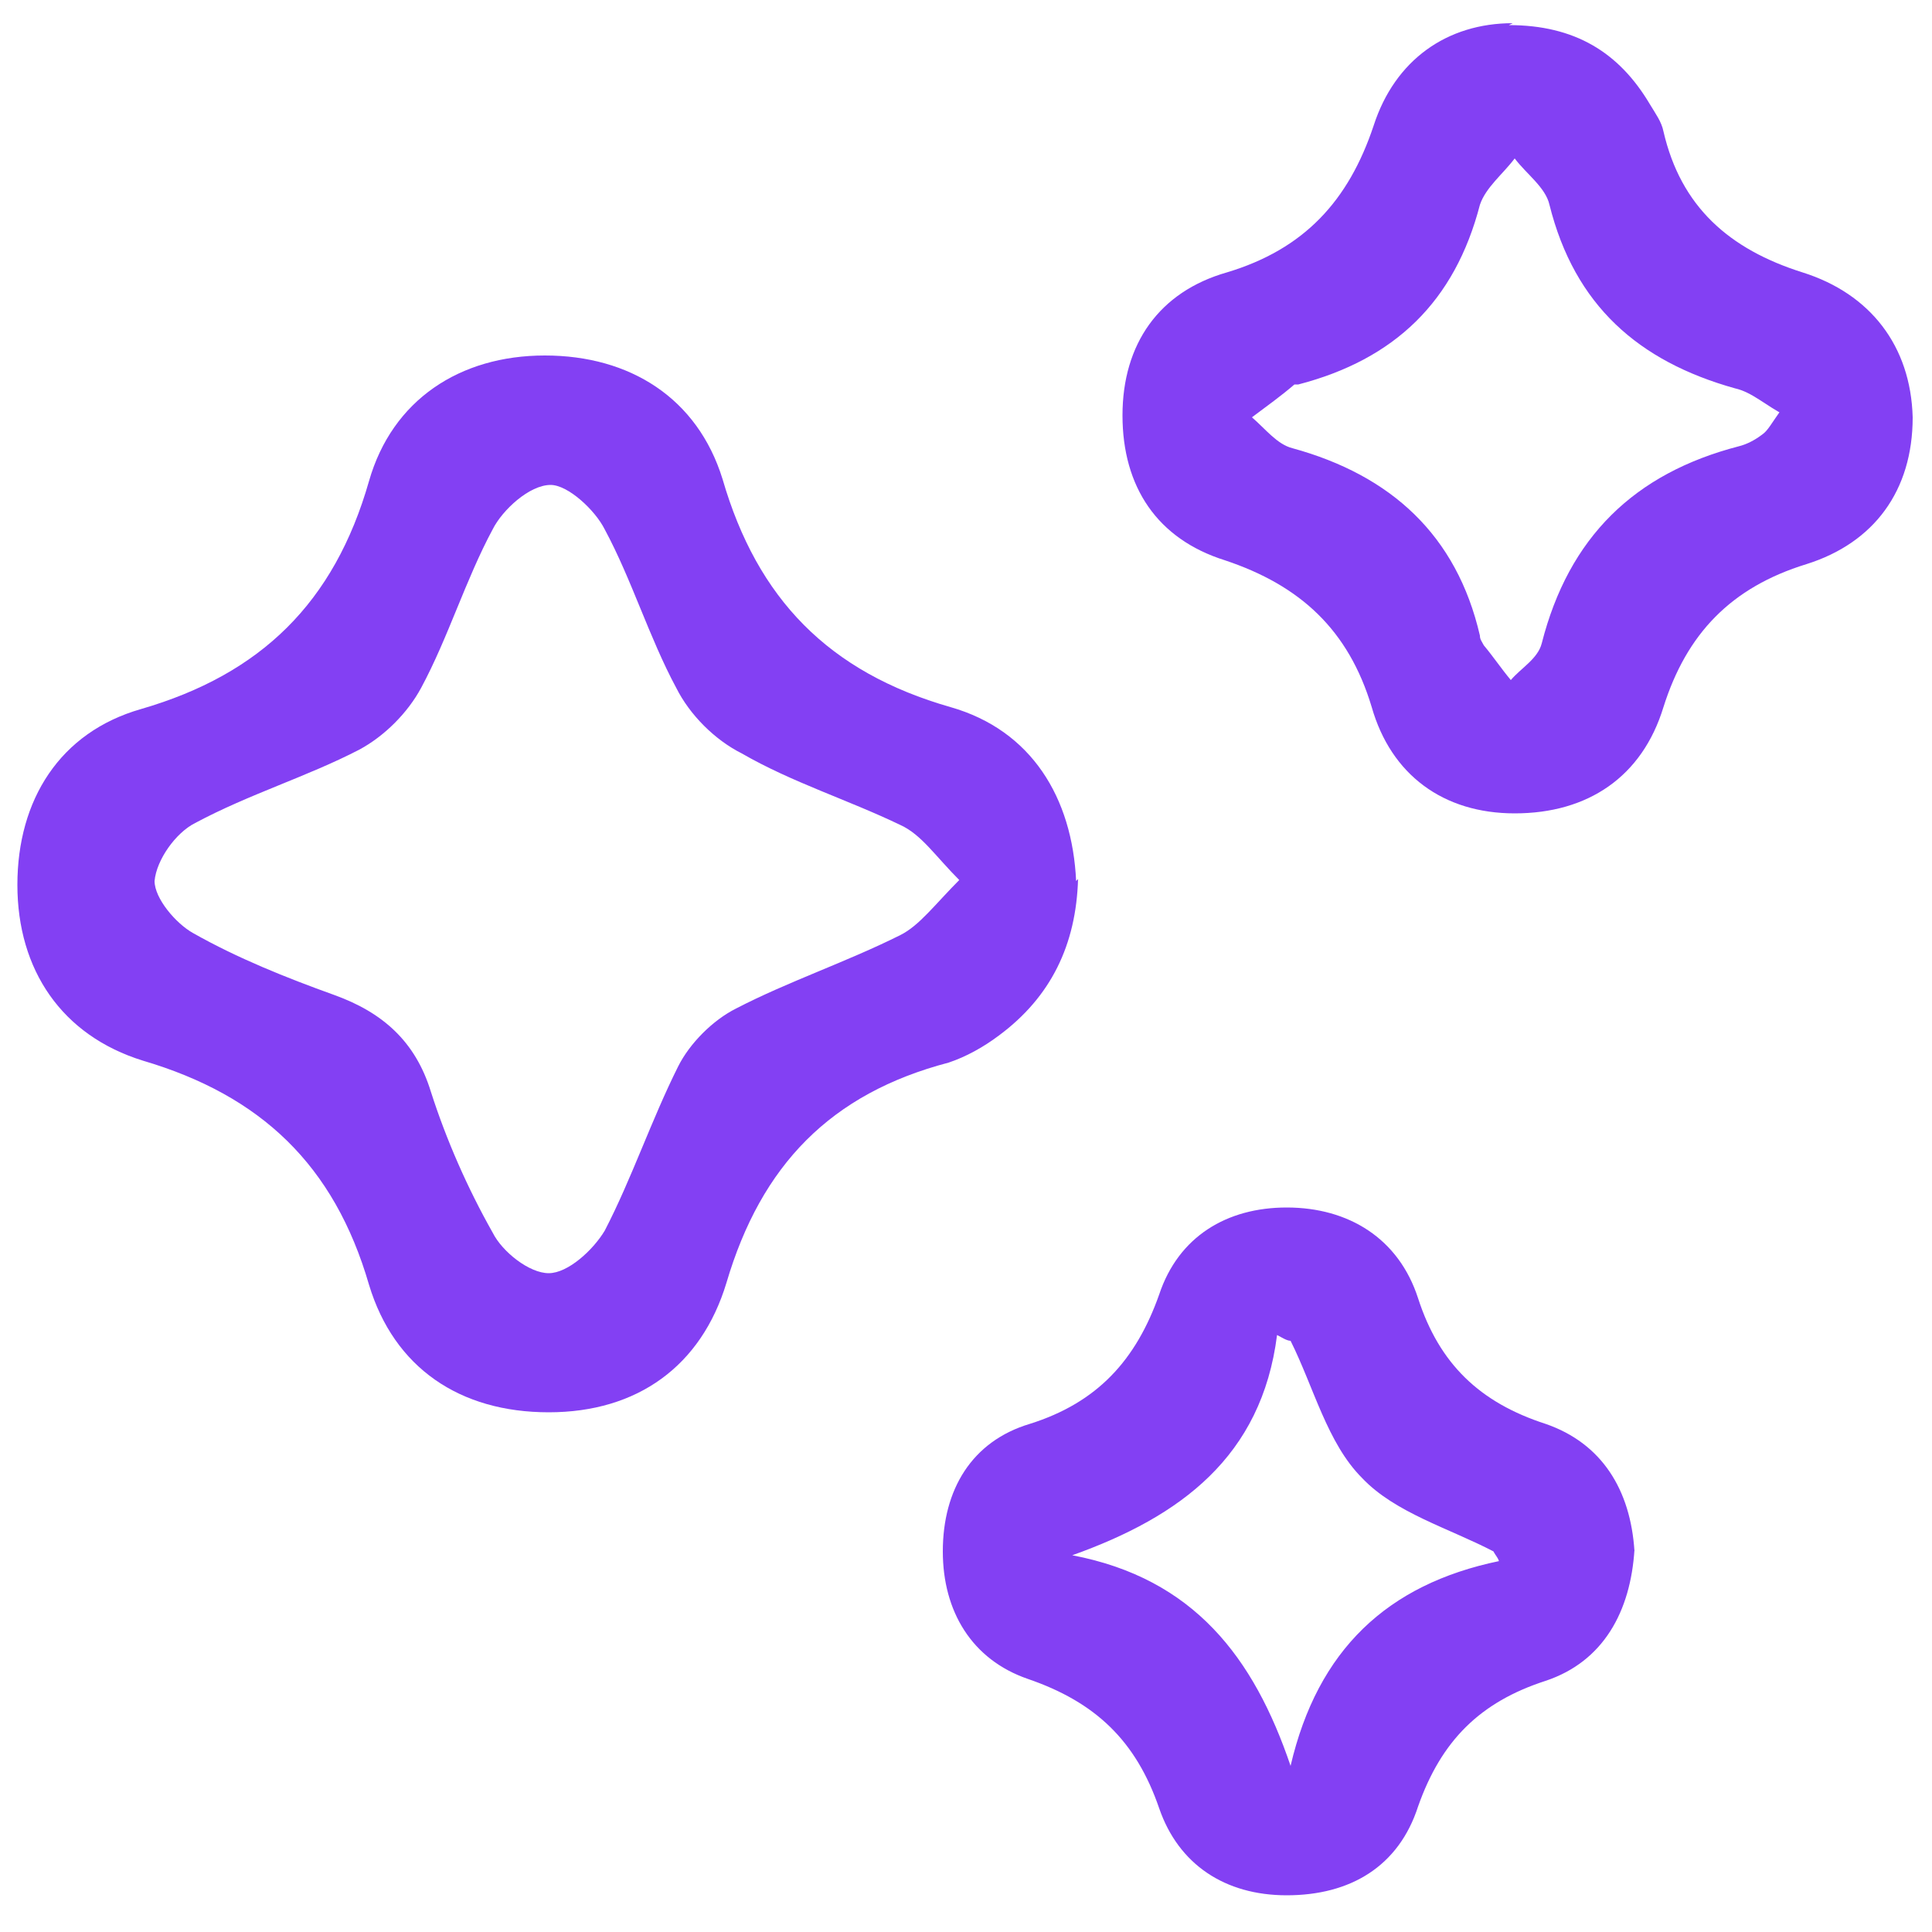
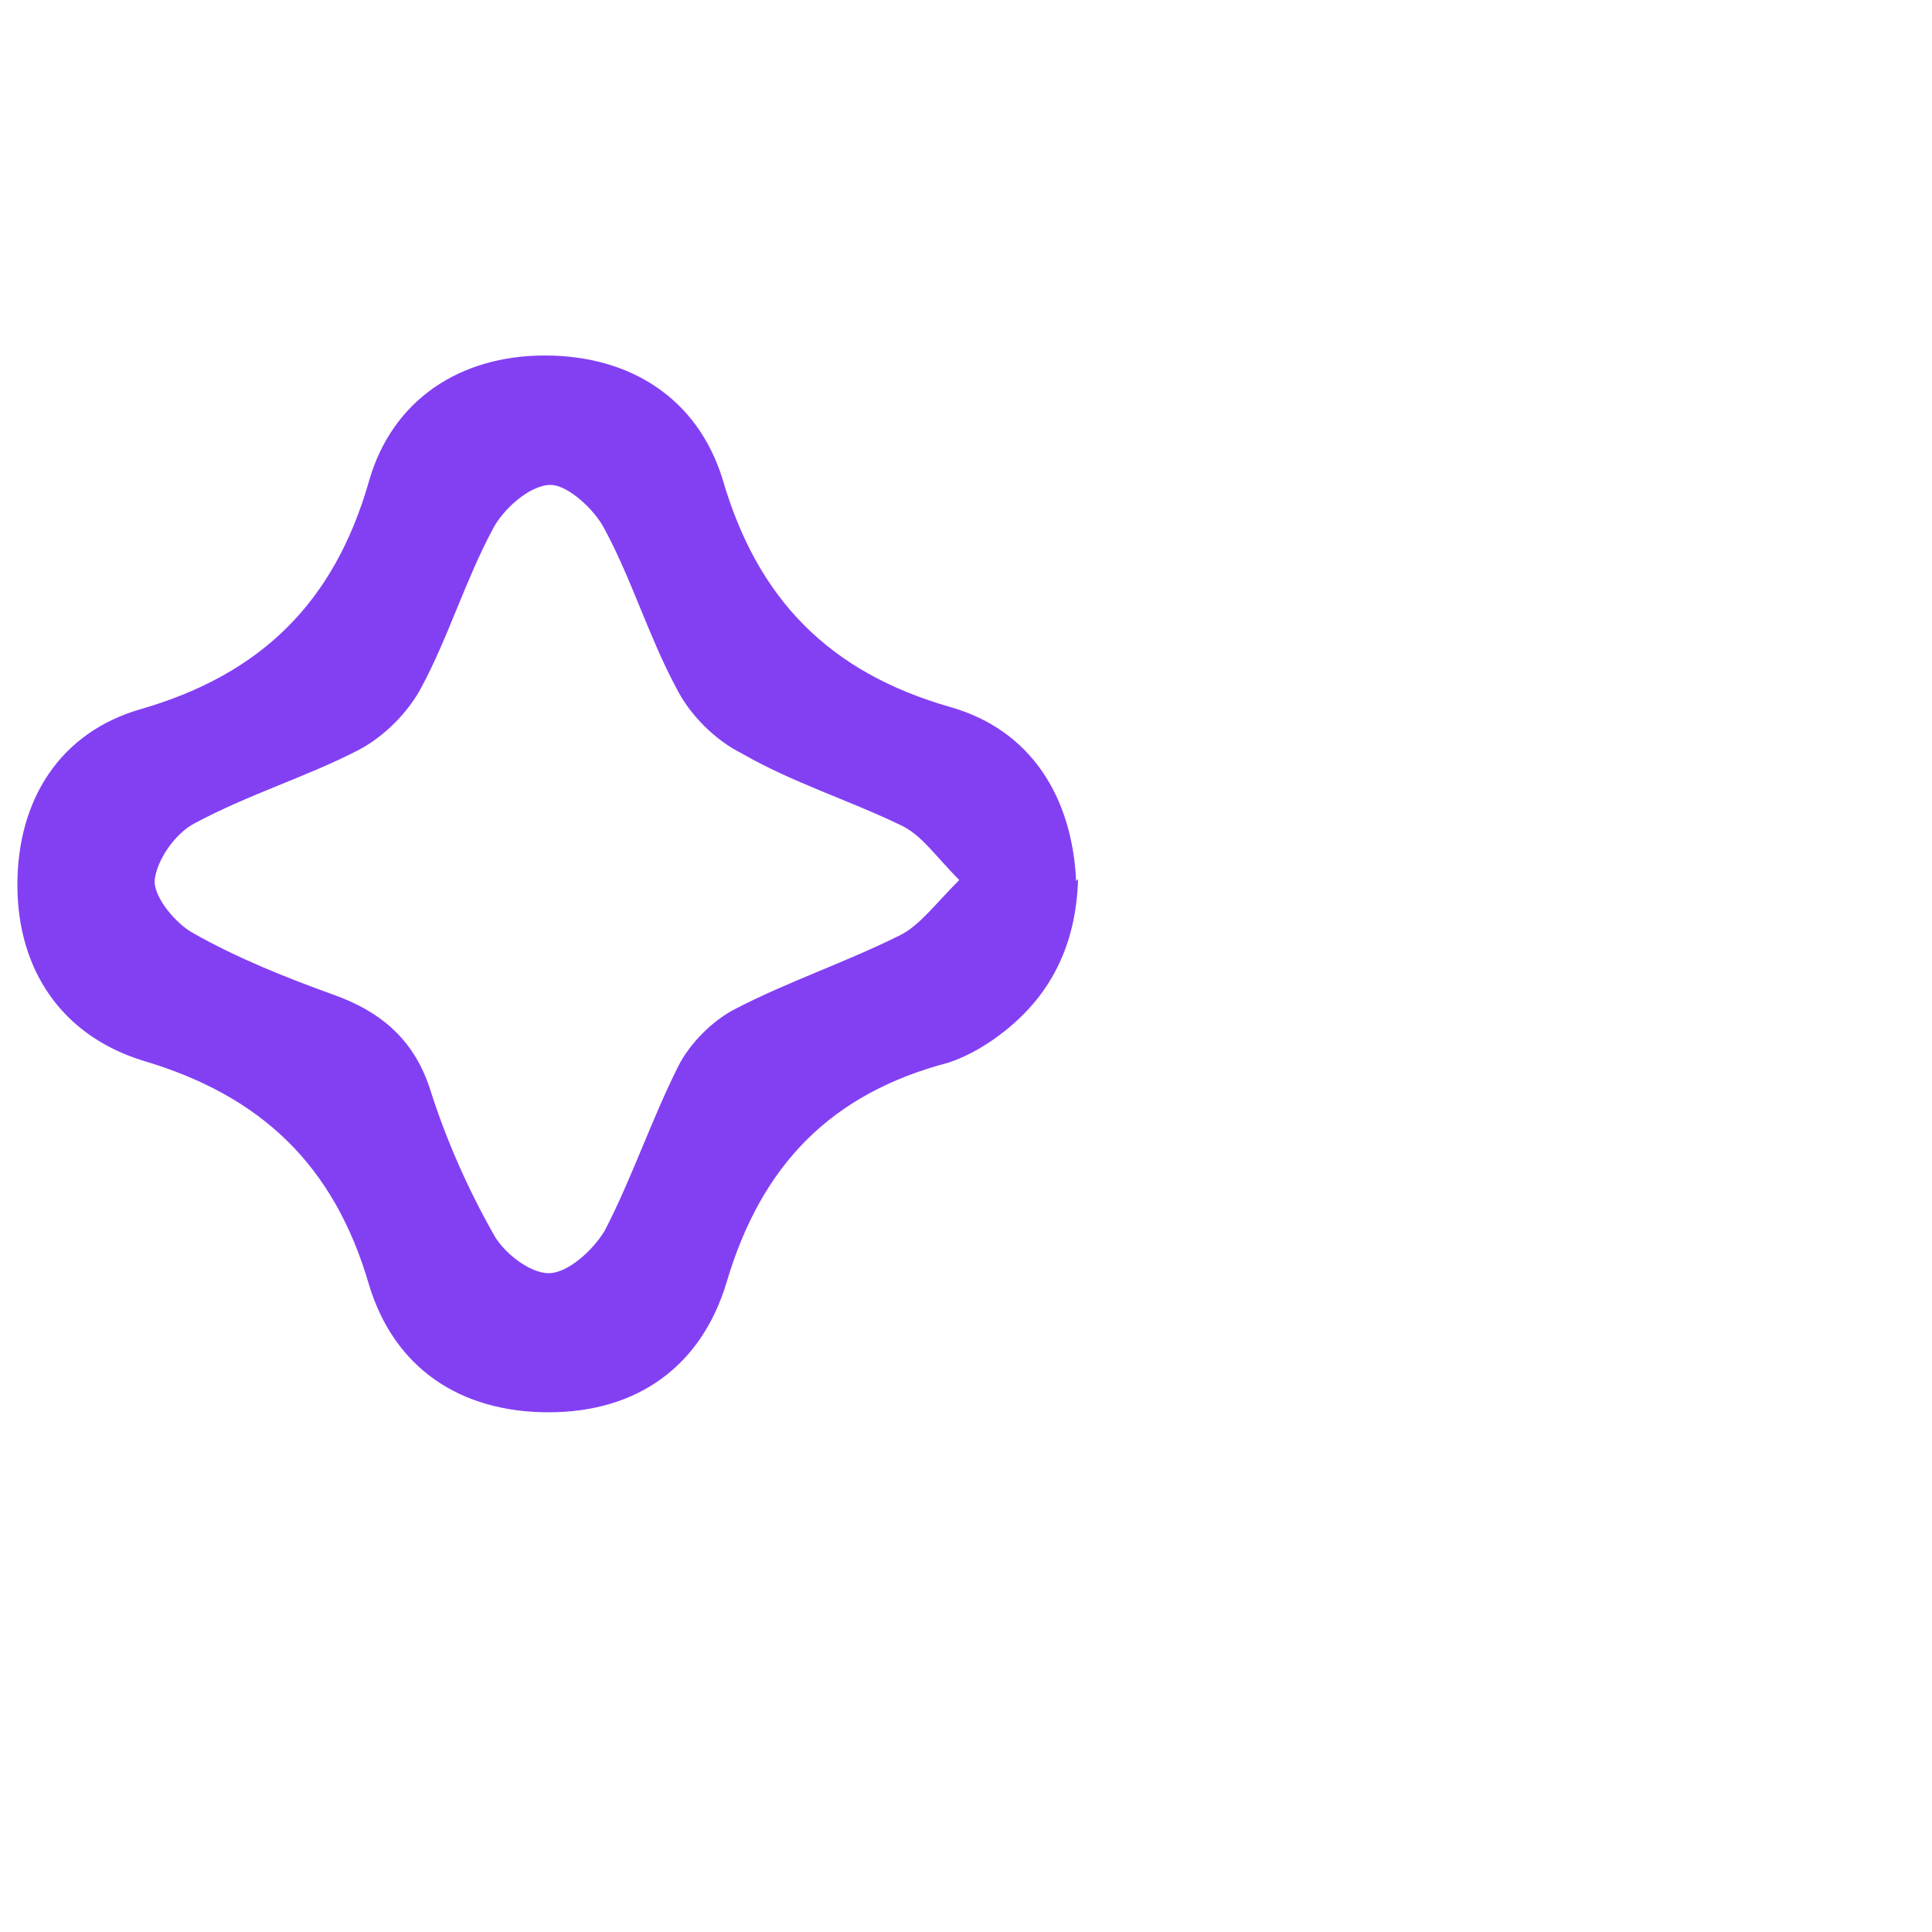
<svg xmlns="http://www.w3.org/2000/svg" version="1.1" viewBox="0 0 100 100">
  <defs>
    <style>
      .cls-1 {
        fill: #8340f3;
      }
    </style>
  </defs>
  <g>
    <g id="Layer_1">
      <path class="cls-1" d="M55.8,45.5c-.1,3.4-1.4,6.1-4.1,8.1-.8.6-1.7,1.1-2.6,1.4-6.1,1.6-9.7,5.3-11.5,11.4-1.3,4.3-4.6,6.7-9.2,6.7-4.6,0-8-2.3-9.3-6.6-1.8-6.2-5.6-9.8-11.7-11.6-4.2-1.3-6.5-4.7-6.5-9.1,0-4.4,2.2-7.9,6.4-9.1,6.2-1.8,10-5.5,11.8-11.8,1.2-4.2,4.7-6.5,9.1-6.5,4.4,0,7.9,2.2,9.2,6.4,1.8,6.2,5.5,10,11.8,11.8,4.2,1.2,6.3,4.7,6.5,9ZM49.7,45.6c-1.3-1.3-2-2.4-3.1-2.9-2.7-1.3-5.6-2.2-8.2-3.7-1.4-.7-2.7-2-3.4-3.4-1.4-2.6-2.3-5.6-3.7-8.2-.5-1-1.9-2.3-2.8-2.3-1.1,0-2.5,1.3-3,2.3-1.4,2.6-2.3,5.6-3.7,8.2-.7,1.3-1.9,2.5-3.2,3.2-2.7,1.4-5.7,2.3-8.5,3.8-1,.5-2,1.9-2.1,3,0,.9,1.1,2.2,2,2.7,2.3,1.3,4.8,2.3,7.3,3.2,2.5.9,4.2,2.4,5,5,.8,2.5,1.9,5,3.2,7.3.5,1,1.9,2.1,2.9,2.1,1,0,2.3-1.2,2.9-2.2,1.4-2.7,2.4-5.7,3.8-8.5.6-1.2,1.8-2.4,3-3,2.7-1.4,5.7-2.4,8.5-3.8,1-.5,1.8-1.6,3.1-2.9Z" />
-       <path class="cls-1" d="M78.1,1.3c3.4,0,5.7,1.4,7.3,4.1.3.5.6.9.7,1.4.9,3.9,3.4,6.1,7.2,7.3,3.5,1.1,5.6,3.8,5.7,7.5,0,3.8-2,6.5-5.5,7.6-3.9,1.2-6.2,3.6-7.4,7.4-1.1,3.6-3.9,5.5-7.7,5.5-3.7,0-6.4-2-7.4-5.5-1.2-4-3.7-6.3-7.6-7.6-3.5-1.1-5.3-3.8-5.3-7.5,0-3.7,1.9-6.4,5.4-7.4,4-1.2,6.3-3.7,7.6-7.6,1.1-3.4,3.8-5.3,7.2-5.3ZM92.4,21.5c-1-.5-1.7-1.2-2.6-1.4-5-1.4-8.3-4.3-9.6-9.5-.2-.9-1.2-1.6-1.8-2.4-.6.8-1.5,1.5-1.8,2.4-1.3,5-4.4,8-9.4,9.3,0,0-.2,0-.2,0-.7.6-1.4,1.1-2.2,1.7.7.6,1.3,1.4,2.1,1.6,5.1,1.4,8.5,4.5,9.7,9.7,0,.2.1.3.2.5.5.6.9,1.2,1.4,1.8.5-.6,1.4-1.1,1.6-1.9,1.4-5.5,4.8-8.8,10.2-10.2.4-.1.8-.3,1.2-.6.3-.2.5-.6,1-1.3Z" />
-       <path class="cls-1" d="M84.6,80.2c-.2,3.2-1.6,5.8-4.6,6.8-3.4,1.1-5.4,3.1-6.6,6.5-1,3.1-3.5,4.6-6.8,4.6-3.2,0-5.6-1.6-6.6-4.5-1.2-3.5-3.3-5.5-6.8-6.7-2.9-1-4.4-3.5-4.4-6.6,0-3.2,1.5-5.7,4.5-6.6,3.5-1.1,5.5-3.3,6.7-6.7,1-3,3.5-4.5,6.6-4.5,3.2,0,5.8,1.6,6.8,4.7,1.1,3.4,3.2,5.4,6.6,6.5,2.9,1,4.4,3.4,4.6,6.6ZM77.6,80.9c0-.2-.2-.4-.3-.6-2.3-1.2-5.1-2-6.8-3.8-1.8-1.8-2.5-4.7-3.7-7.1-.2,0-.5-.2-.7-.3-.8,6.3-5,9.4-10.6,11.4,6.3,1.2,9.4,5.3,11.3,10.9,1.4-6,5-9.4,10.8-10.6Z" />
    </g>
  </g>
</svg>